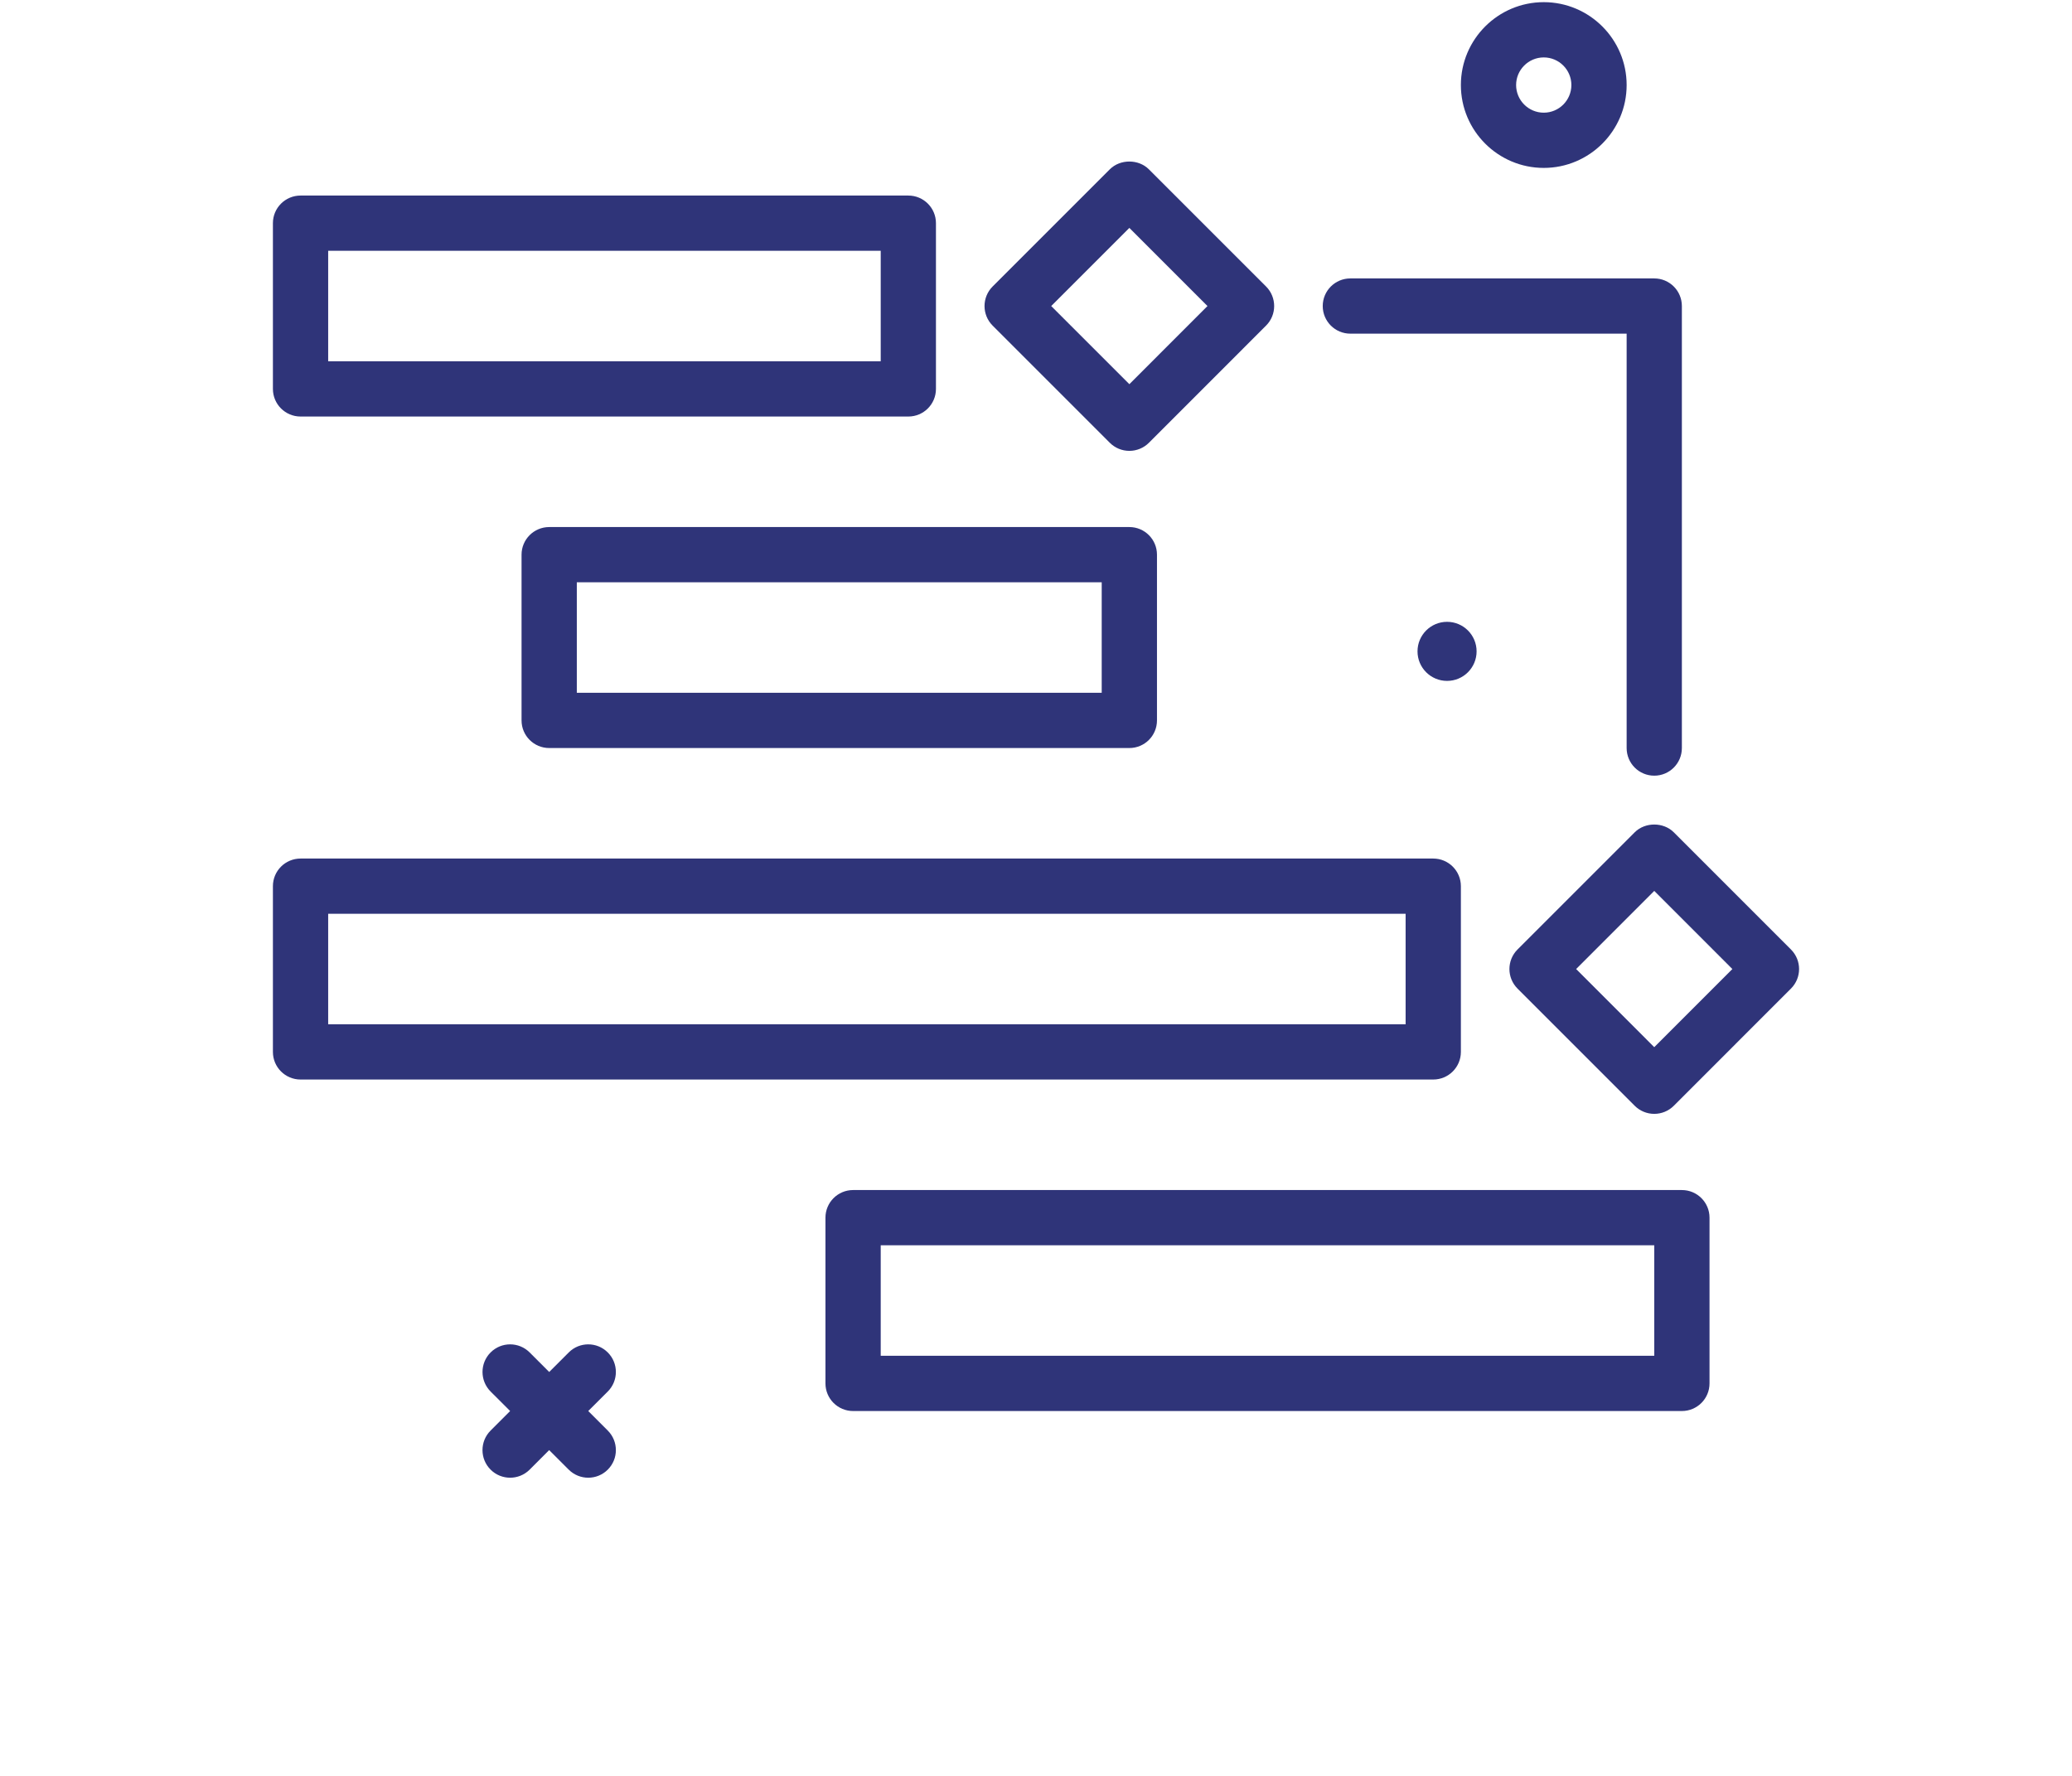
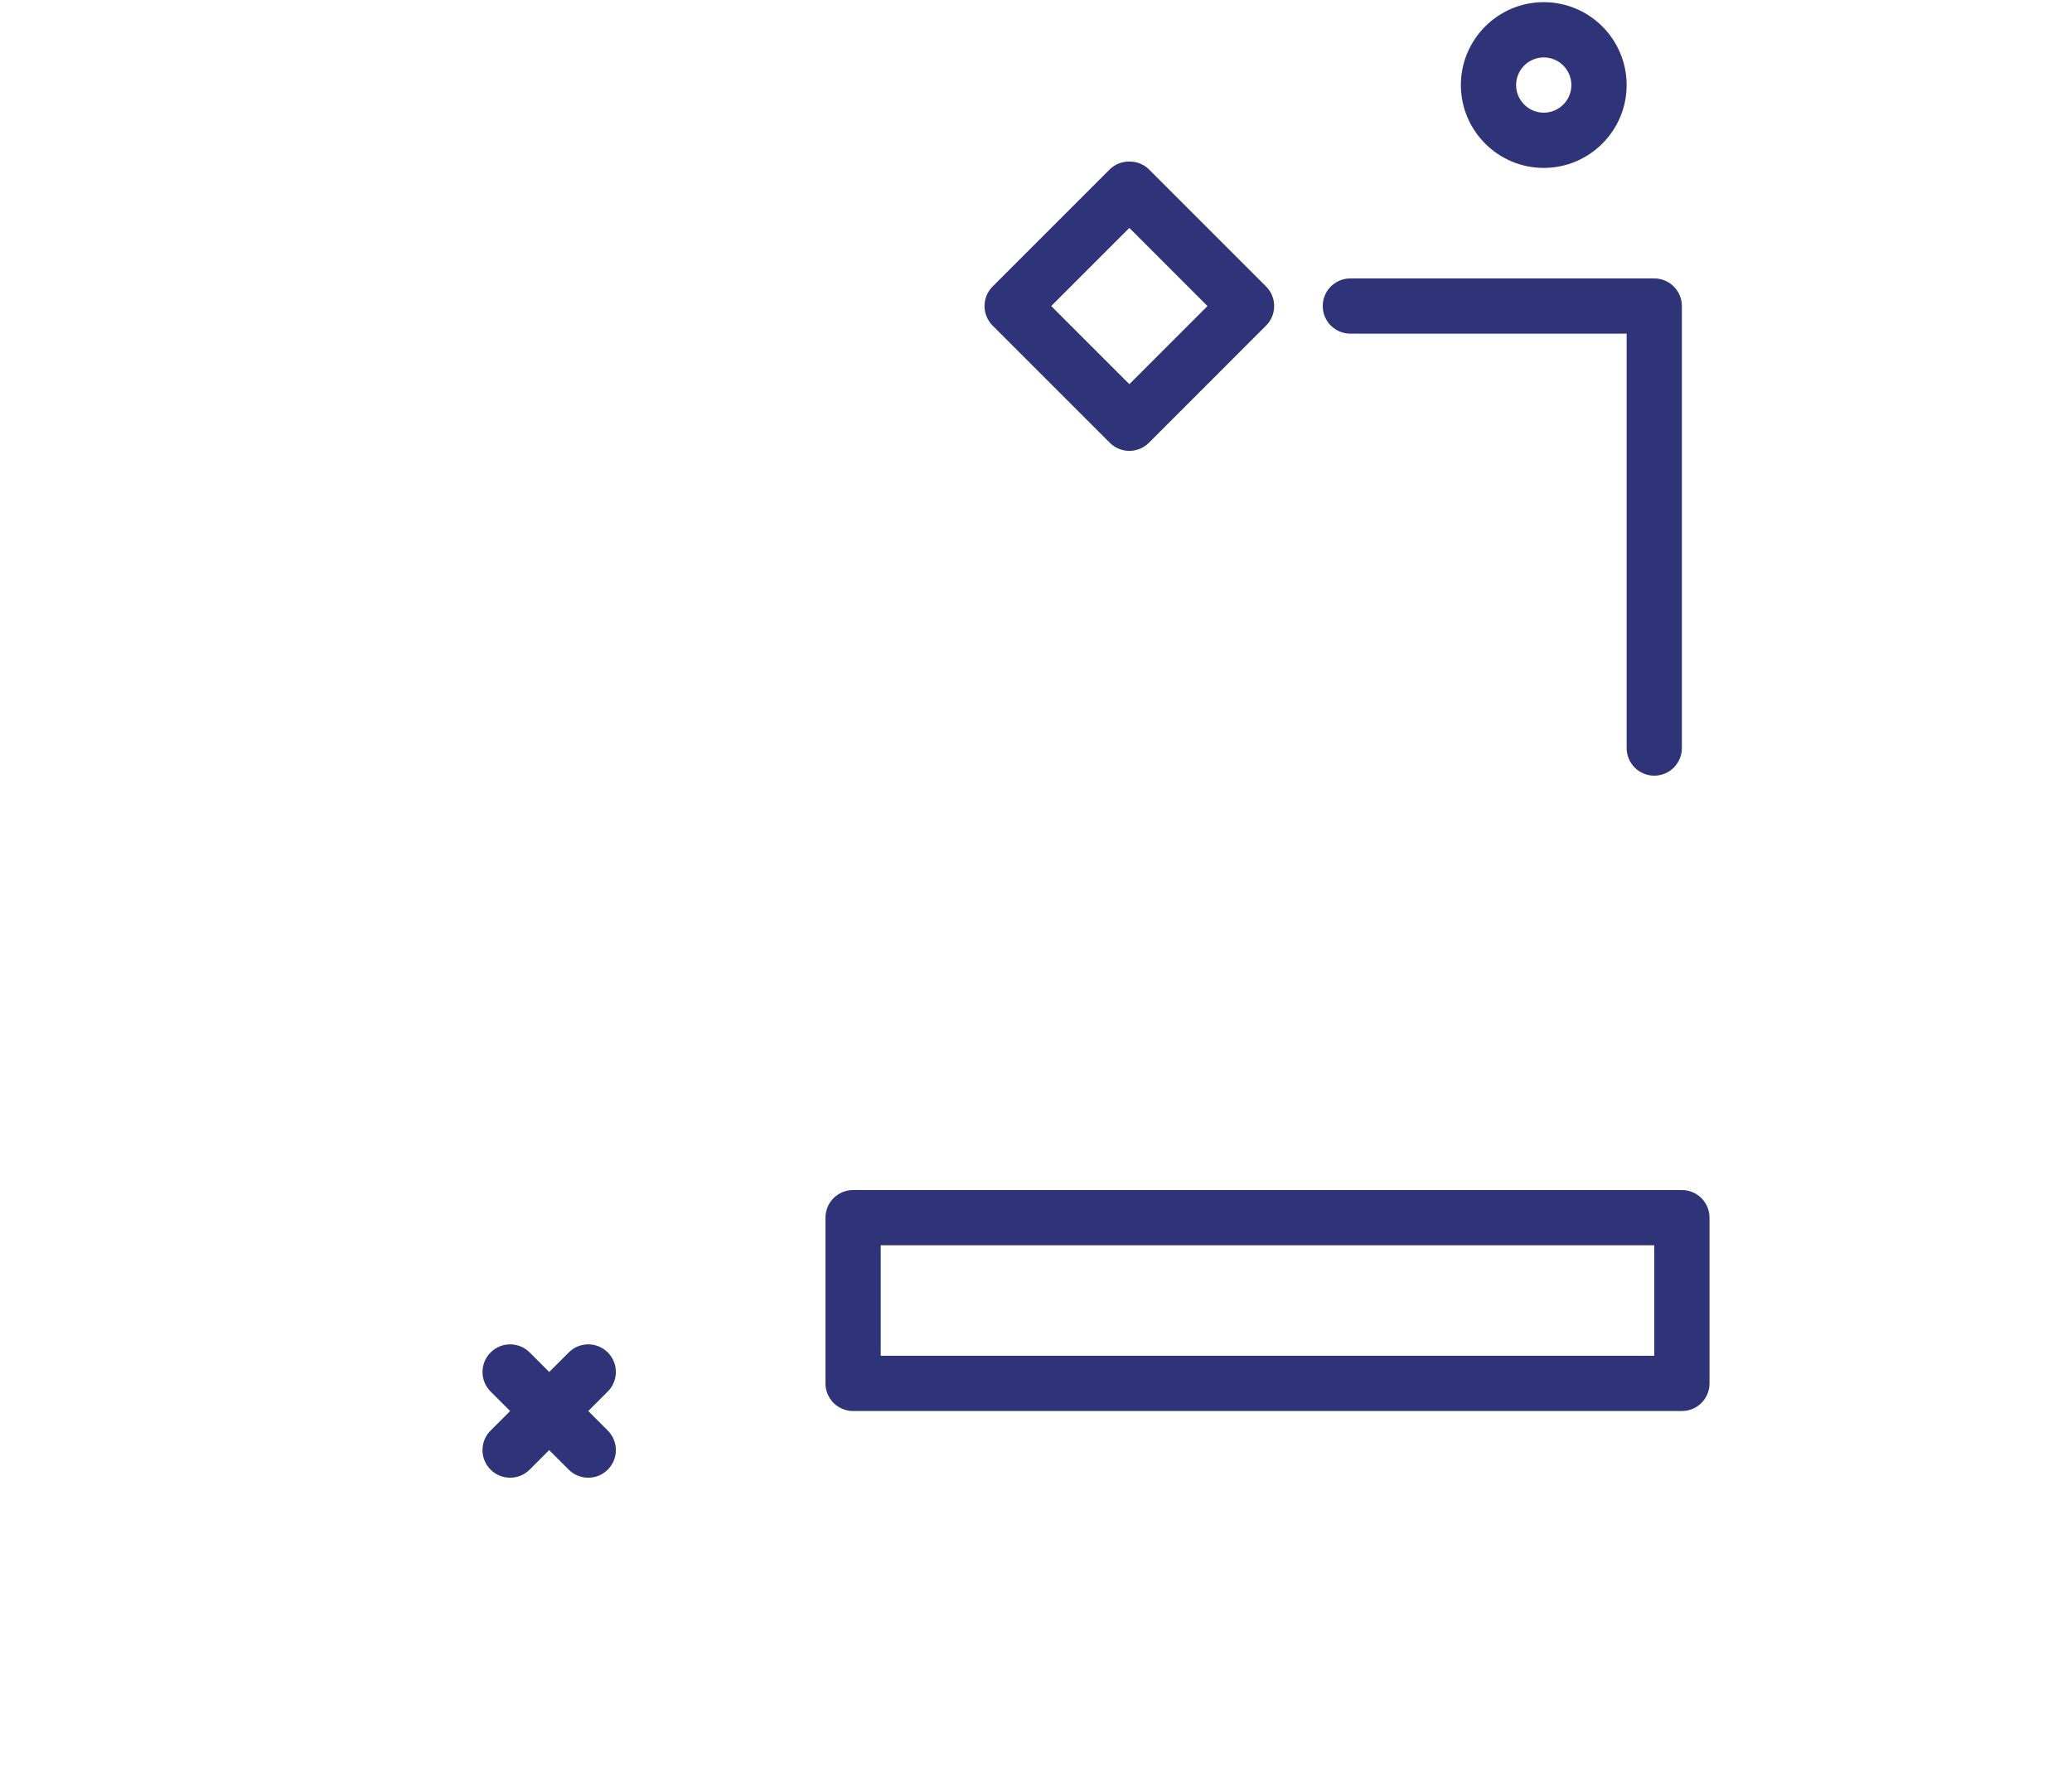
<svg xmlns="http://www.w3.org/2000/svg" width="70" height="60" viewBox="0 0 70 60" fill="none">
  <path d="M20.533 45.694C20.169 45.329 19.578 45.329 19.214 45.694L18.554 46.354L17.894 45.694C17.529 45.329 16.939 45.329 16.574 45.694C16.21 46.058 16.21 46.649 16.574 47.014L17.234 47.673L16.574 48.333C16.209 48.698 16.209 49.289 16.574 49.653C16.756 49.835 16.995 49.926 17.234 49.926C17.473 49.926 17.711 49.835 17.894 49.653L18.553 48.993L19.213 49.653C19.396 49.835 19.635 49.926 19.873 49.926C20.112 49.926 20.351 49.835 20.533 49.653C20.898 49.289 20.898 48.698 20.533 48.333L19.873 47.673L20.533 47.014C20.898 46.649 20.898 46.058 20.533 45.694Z" fill="#2F3479" />
  <path d="M52.154 5.673C53.698 5.673 54.954 4.417 54.954 2.873C54.954 1.329 53.698 0.073 52.154 0.073C50.61 0.073 49.354 1.329 49.354 2.873C49.354 4.417 50.61 5.673 52.154 5.673ZM52.154 1.94C52.669 1.94 53.087 2.359 53.087 2.873C53.087 3.388 52.669 3.807 52.154 3.807C51.639 3.807 51.22 3.388 51.22 2.873C51.22 2.359 51.639 1.94 52.154 1.94Z" fill="#2F3479" />
-   <path d="M47.889 22.007C47.889 22.558 48.336 23.005 48.887 23.005C49.438 23.005 49.885 22.558 49.885 22.007C49.885 21.456 49.438 21.009 48.887 21.009C48.336 21.009 47.889 21.456 47.889 22.007Z" fill="#2F3479" />
-   <path d="M10.154 14.073H30.687C31.203 14.073 31.62 13.655 31.62 13.14V7.54C31.62 7.025 31.203 6.607 30.687 6.607H10.154C9.638 6.607 9.22 7.025 9.22 7.54V13.14C9.22 13.655 9.638 14.073 10.154 14.073ZM11.087 8.473H29.754V12.207H11.087V8.473Z" fill="#2F3479" />
-   <path d="M49.354 35.54V29.94C49.354 29.425 48.936 29.007 48.42 29.007H10.154C9.638 29.007 9.22 29.425 9.22 29.94V35.54C9.22 36.056 9.638 36.473 10.154 36.473H48.42C48.936 36.473 49.354 36.056 49.354 35.54ZM47.487 34.607H11.087V30.873H47.487V34.607Z" fill="#2F3479" />
  <path d="M56.821 40.207H28.82C28.305 40.207 27.887 40.625 27.887 41.14V46.74C27.887 47.255 28.305 47.673 28.82 47.673H56.821C57.336 47.673 57.754 47.255 57.754 46.74V41.14C57.754 40.625 57.336 40.207 56.821 40.207ZM55.887 45.807H29.754V42.073H55.887V45.807Z" fill="#2F3479" />
-   <path d="M18.554 17.807C18.038 17.807 17.62 18.225 17.62 18.74V24.34C17.62 24.855 18.038 25.273 18.554 25.273H38.154C38.67 25.273 39.087 24.855 39.087 24.34V18.74C39.087 18.225 38.67 17.807 38.154 17.807H18.554ZM37.22 23.407H19.487V19.673H37.22V23.407Z" fill="#2F3479" />
  <path d="M45.62 11.273H54.954V25.273C54.954 25.789 55.371 26.207 55.887 26.207C56.403 26.207 56.82 25.789 56.82 25.273V10.34C56.82 9.825 56.403 9.407 55.887 9.407H45.62C45.104 9.407 44.687 9.825 44.687 10.34C44.687 10.855 45.104 11.273 45.62 11.273Z" fill="#2F3479" />
  <path d="M37.494 14.96C37.669 15.135 37.906 15.233 38.154 15.233C38.402 15.233 38.639 15.135 38.814 14.96L42.773 11C43.137 10.636 43.137 10.045 42.773 9.68L38.813 5.72C38.463 5.37 37.844 5.37 37.494 5.72L33.534 9.68C33.17 10.045 33.17 10.636 33.534 11L37.494 14.96ZM38.154 7.7L40.793 10.34L38.154 12.98L35.514 10.34L38.154 7.7Z" fill="#2F3479" />
-   <path d="M60.506 32.08L56.547 28.12C56.197 27.77 55.577 27.77 55.227 28.12L51.267 32.08C50.903 32.445 50.903 33.035 51.267 33.4L55.227 37.36C55.402 37.535 55.639 37.633 55.887 37.633C56.135 37.633 56.372 37.535 56.547 37.36L60.506 33.4C60.871 33.035 60.871 32.445 60.506 32.08ZM55.887 35.38L53.248 32.74L55.887 30.1L58.526 32.74L55.887 35.38Z" fill="#2F3479" />
</svg>